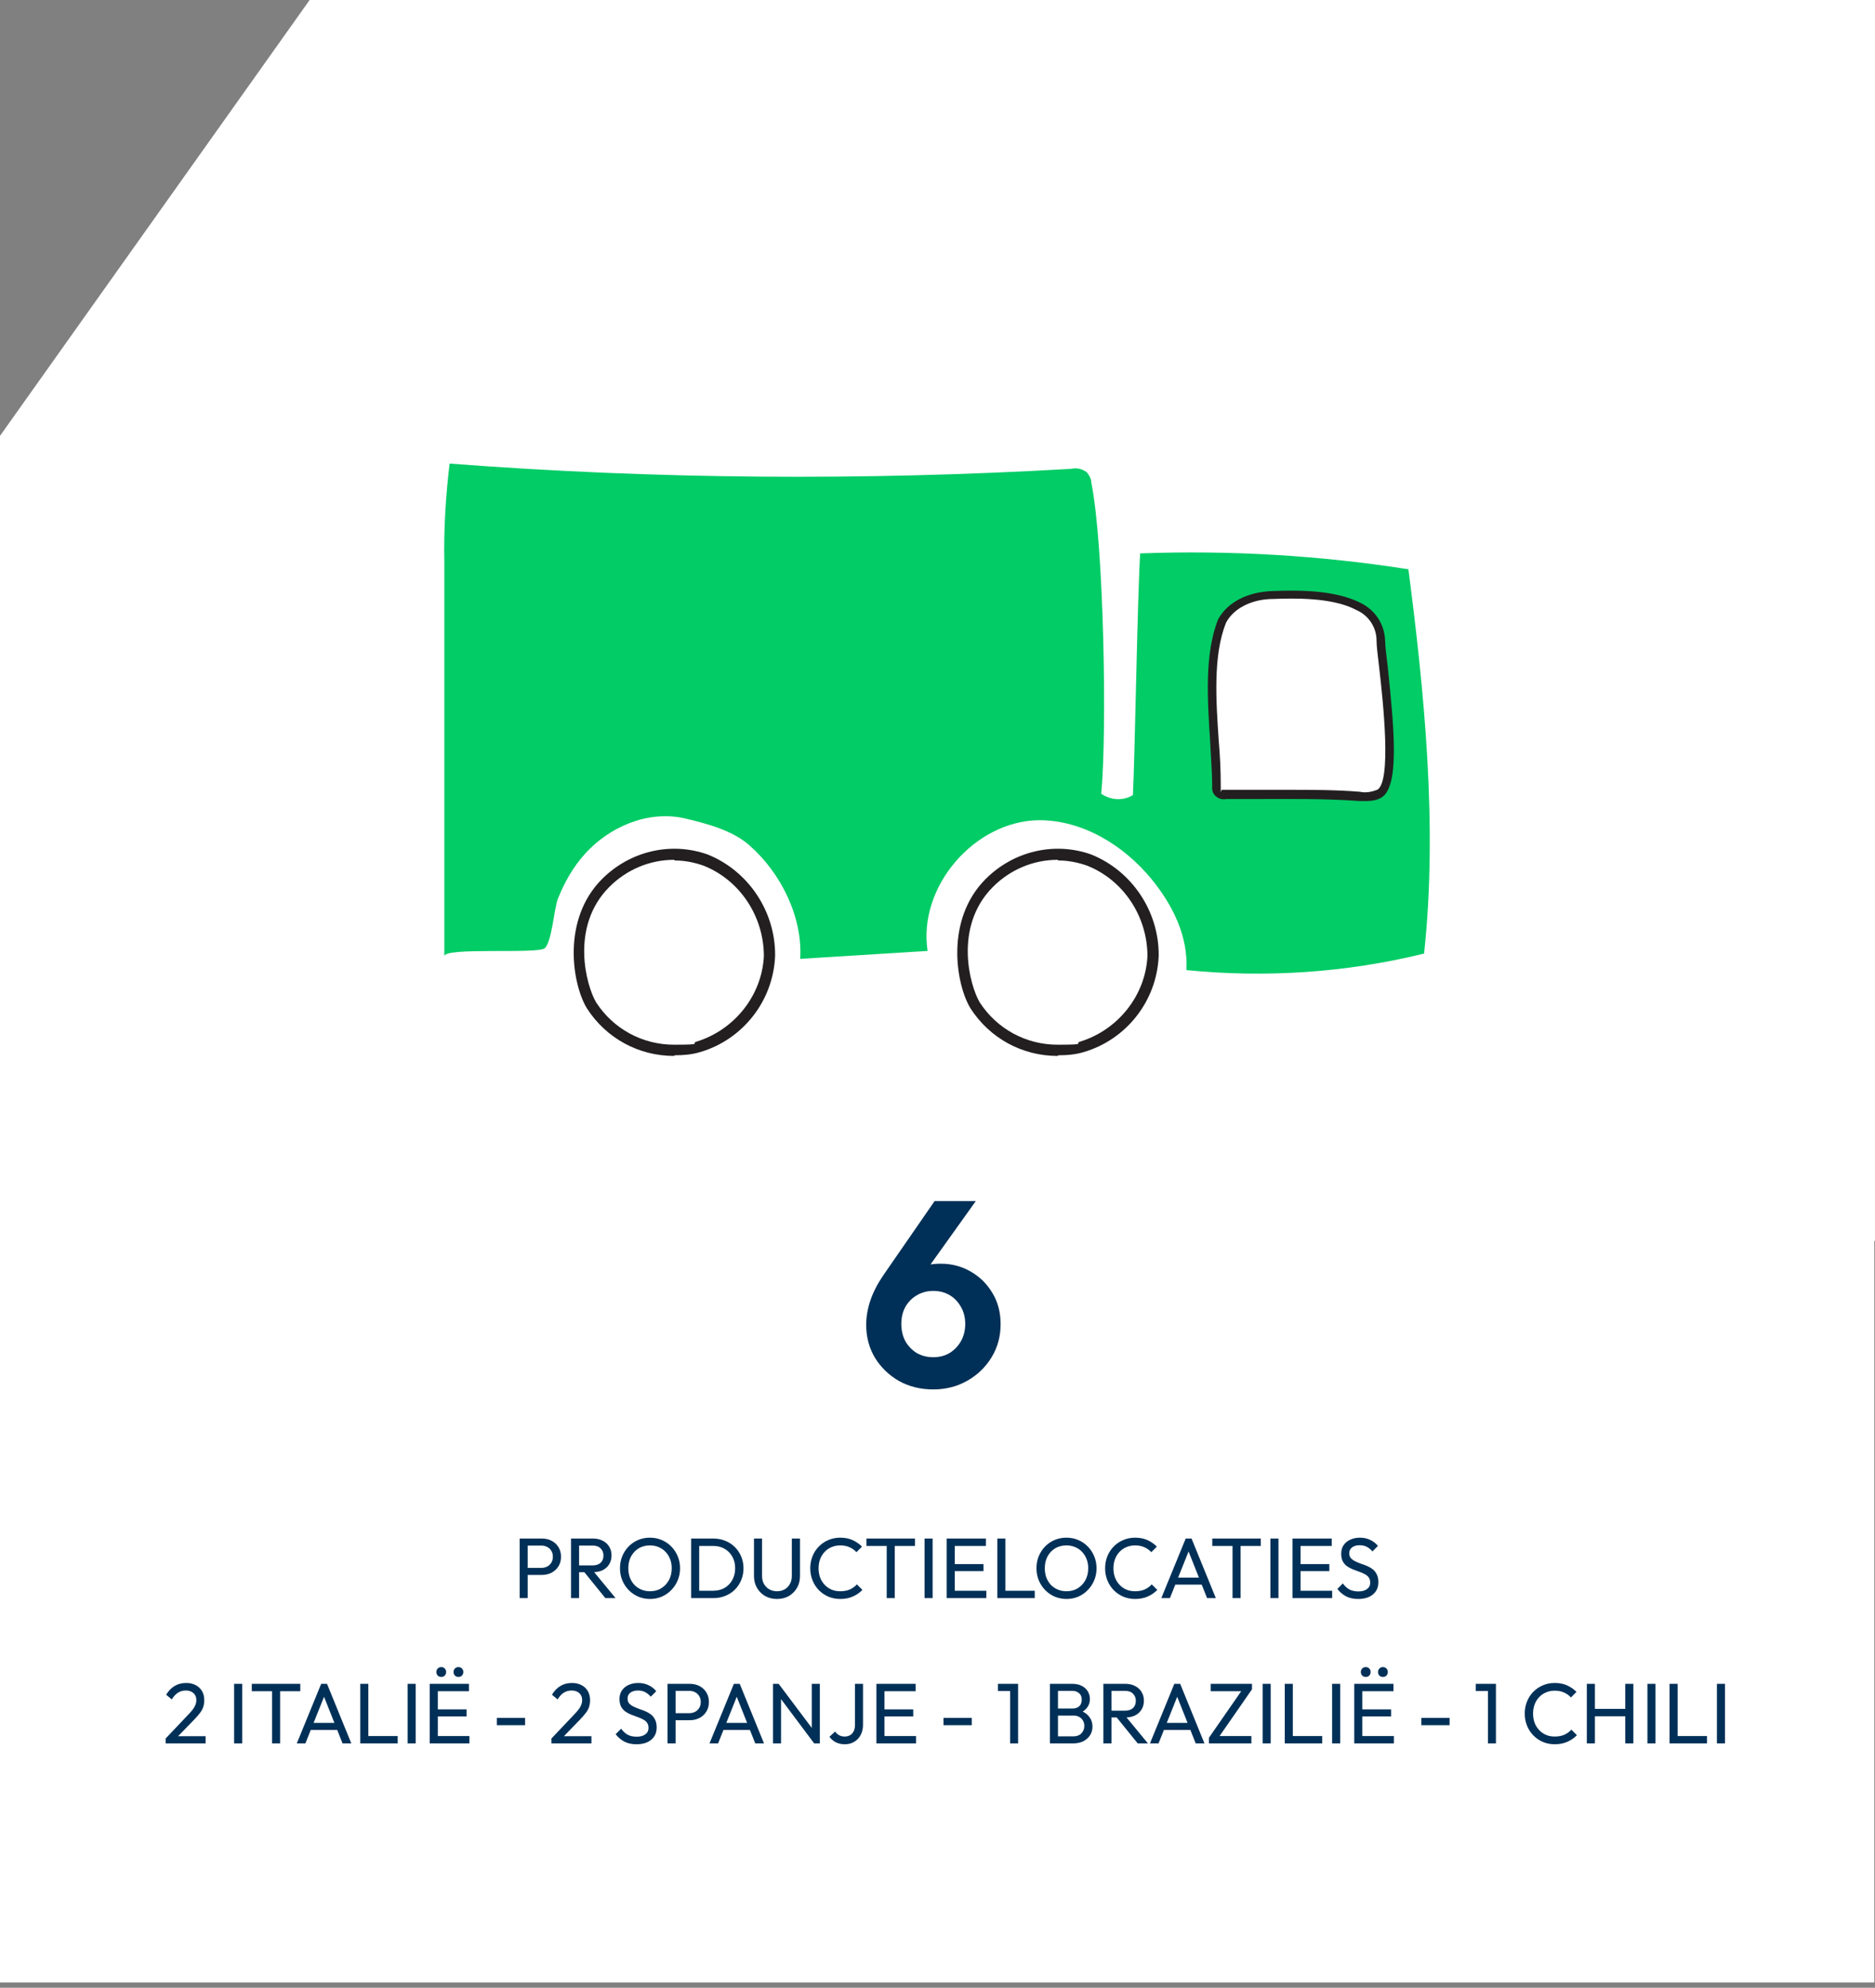
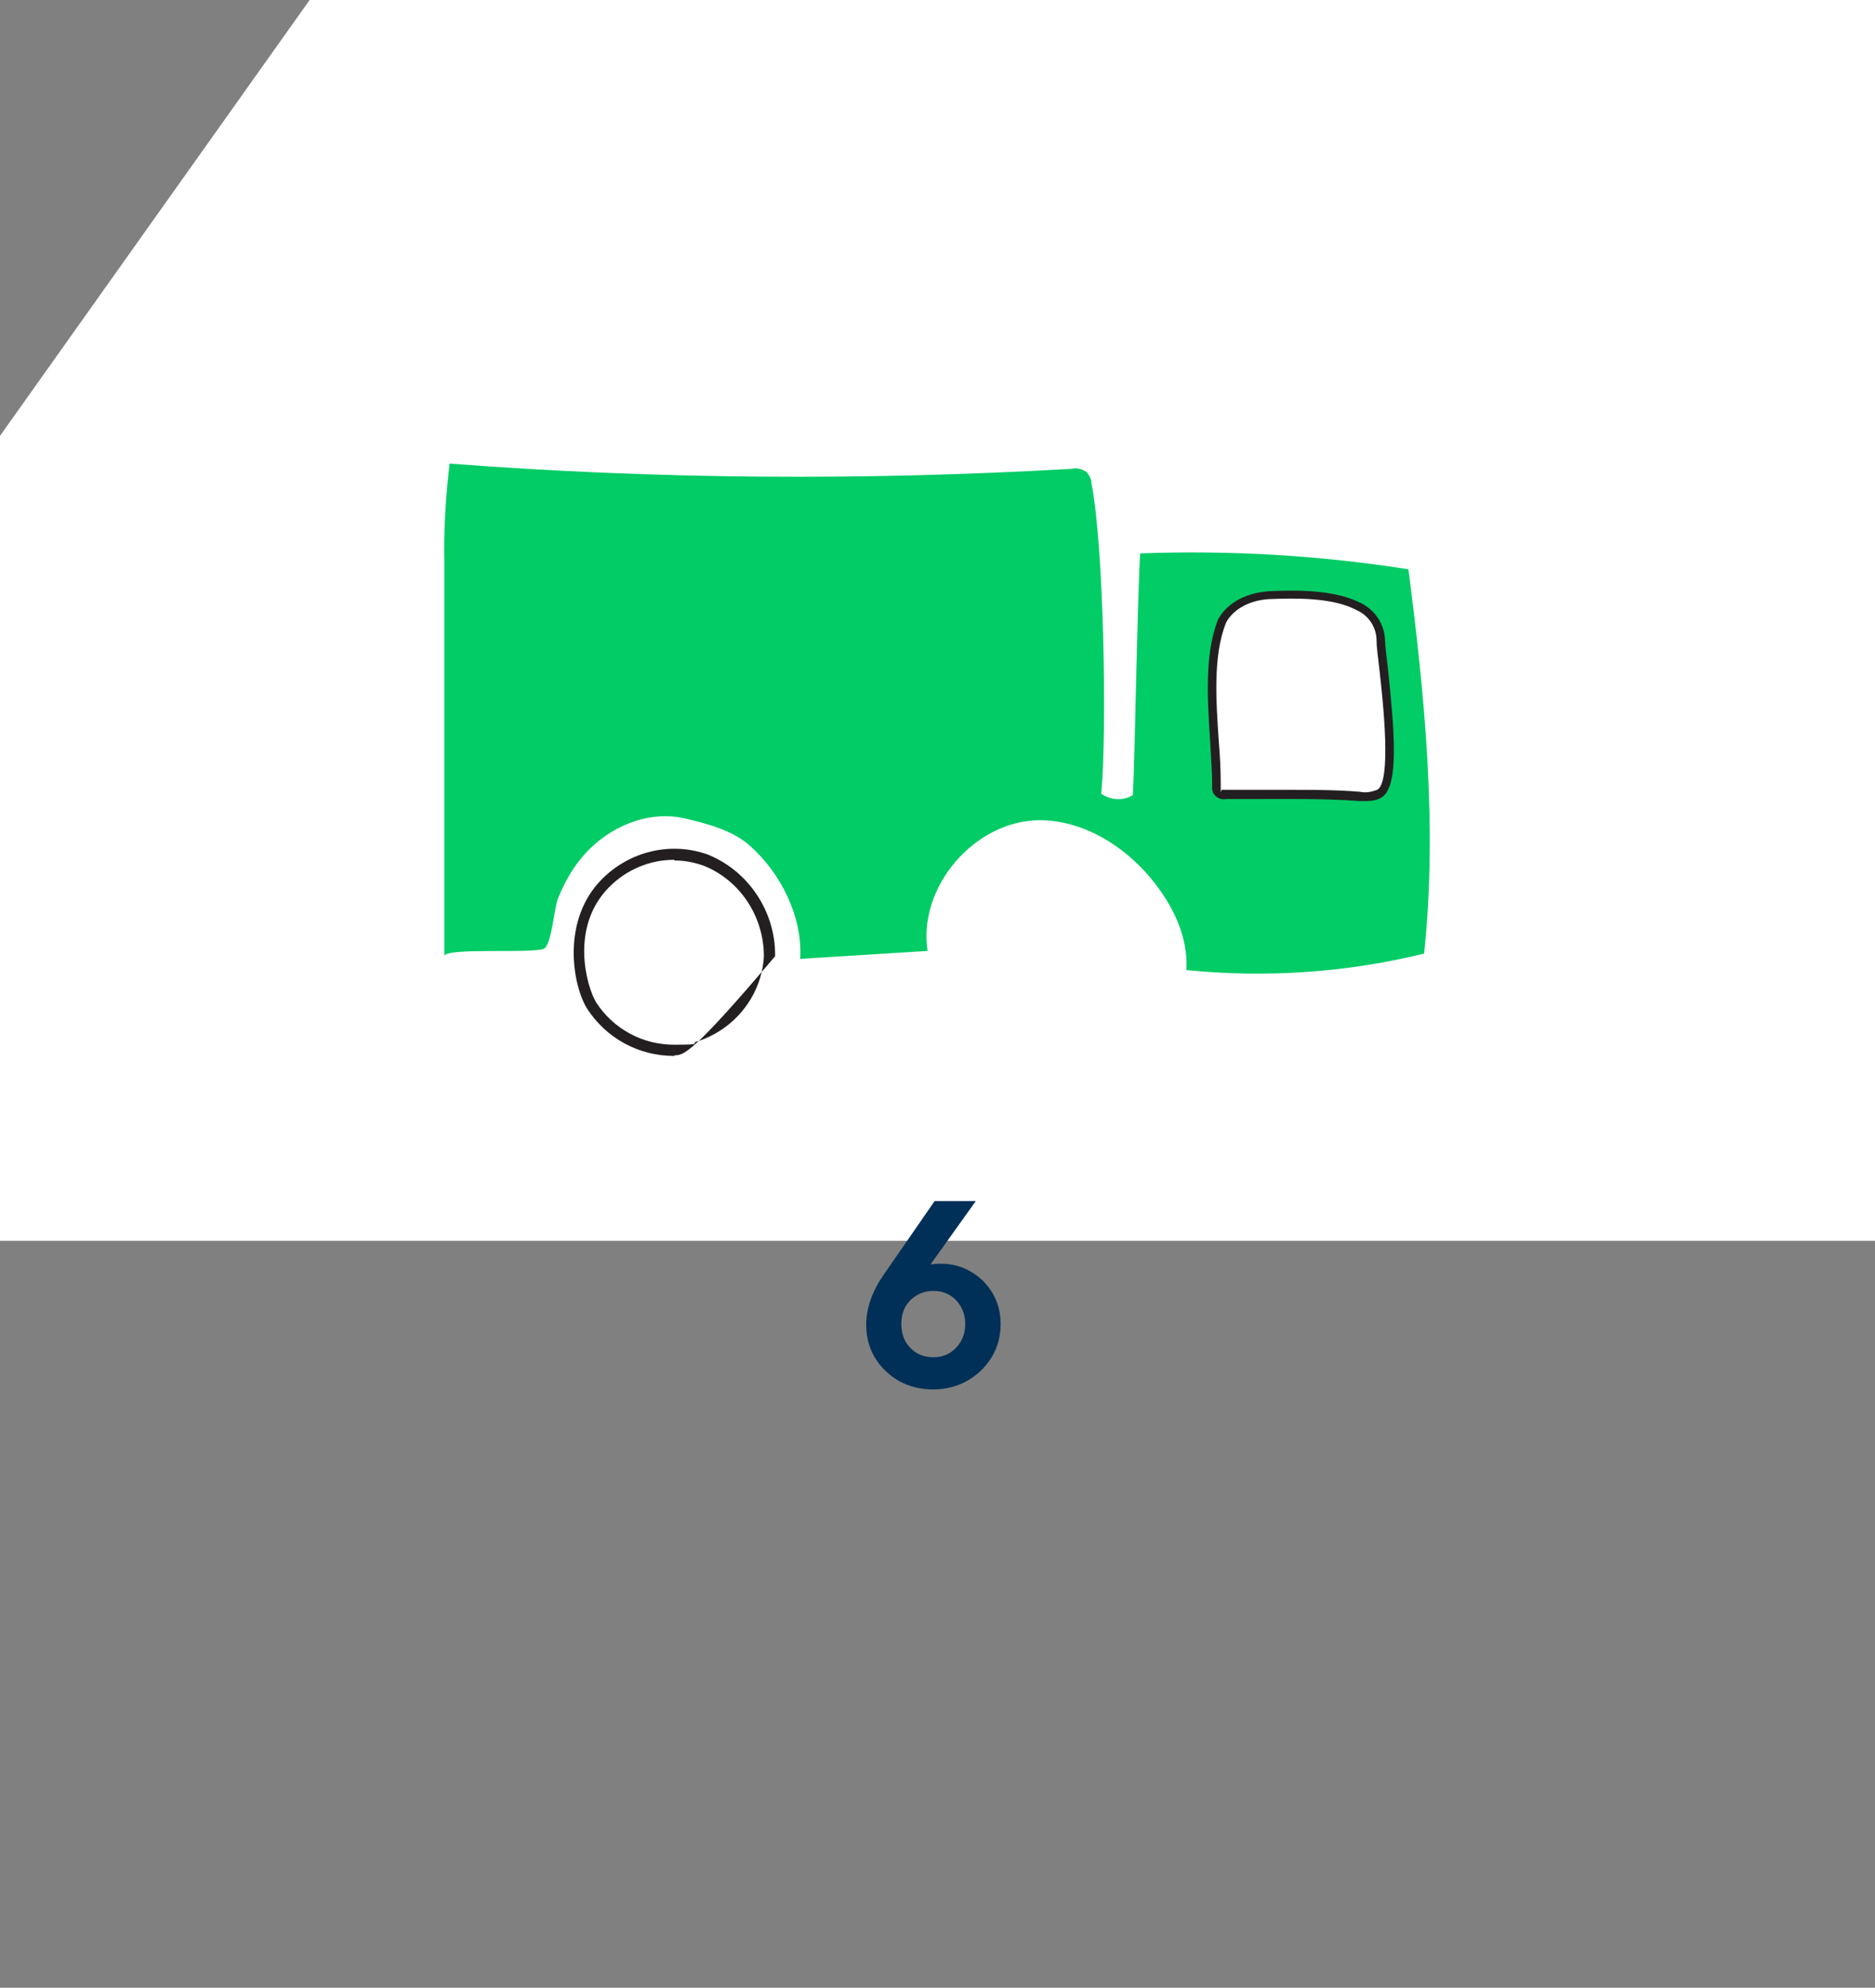
<svg xmlns="http://www.w3.org/2000/svg" width="284" height="301" viewBox="0 0 284 301" fill="none">
  <rect x="0" y="0" width="284" height="301" fill="#808080" stroke="none" />
  <g clip-path="url(#clip0_72_715)">
-     <path d="M283.9 136.8H-0.1V300.8H283.9V136.8Z" fill="white" />
    <path d="M46.9 0L0 66V187.9H284V0H46.9Z" fill="white" />
    <path d="M141.36 210.4C139.44 210.4 137.707 209.973 136.16 209.12C134.64 208.24 133.427 207.067 132.52 205.6C131.64 204.107 131.2 202.453 131.2 200.64C131.2 198.16 132.053 195.667 133.76 193.16L141.56 181.88H147.8L139.28 193.8L137.28 194.36C137.573 193.747 137.92 193.213 138.32 192.76C138.747 192.307 139.293 191.96 139.96 191.72C140.627 191.48 141.467 191.36 142.48 191.36C144.16 191.36 145.68 191.76 147.04 192.56C148.4 193.333 149.493 194.413 150.32 195.8C151.147 197.16 151.56 198.733 151.56 200.52C151.56 202.36 151.107 204.027 150.2 205.52C149.293 207.013 148.067 208.2 146.52 209.08C144.973 209.96 143.253 210.4 141.36 210.4ZM141.36 205.52C142.293 205.52 143.12 205.307 143.84 204.88C144.56 204.427 145.133 203.827 145.56 203.08C145.987 202.307 146.2 201.44 146.2 200.48C146.2 199.52 145.987 198.667 145.56 197.92C145.133 197.147 144.56 196.547 143.84 196.12C143.12 195.693 142.293 195.48 141.36 195.48C140.427 195.48 139.587 195.707 138.84 196.16C138.12 196.587 137.547 197.173 137.12 197.92C136.72 198.667 136.52 199.52 136.52 200.48C136.52 201.44 136.72 202.307 137.12 203.08C137.547 203.827 138.12 204.427 138.84 204.88C139.587 205.307 140.427 205.52 141.36 205.52Z" fill="#003057" />
-     <path d="M79.528 238.49V237.424H81.985C82.323 237.424 82.622 237.355 82.882 237.216C83.151 237.077 83.359 236.882 83.506 236.631C83.662 236.38 83.74 236.081 83.74 235.734C83.74 235.387 83.662 235.088 83.506 234.837C83.359 234.586 83.151 234.391 82.882 234.252C82.622 234.113 82.323 234.044 81.985 234.044H79.528V232.978H82.063C82.618 232.978 83.112 233.091 83.545 233.316C83.987 233.541 84.334 233.862 84.585 234.278C84.845 234.685 84.975 235.171 84.975 235.734C84.975 236.289 84.845 236.774 84.585 237.19C84.334 237.597 83.987 237.918 83.545 238.152C83.112 238.377 82.618 238.49 82.063 238.49H79.528ZM78.709 242V232.978H79.931V242H78.709ZM87.31 238.074V237.047H89.754C90.283 237.047 90.69 236.913 90.976 236.644C91.262 236.375 91.405 236.011 91.405 235.552C91.405 235.119 91.262 234.759 90.976 234.473C90.699 234.187 90.296 234.044 89.767 234.044H87.31V232.978H89.806C90.378 232.978 90.877 233.091 91.301 233.316C91.726 233.533 92.051 233.832 92.276 234.213C92.51 234.594 92.627 235.032 92.627 235.526C92.627 236.037 92.51 236.484 92.276 236.865C92.051 237.246 91.726 237.545 91.301 237.762C90.877 237.97 90.378 238.074 89.806 238.074H87.31ZM86.491 242V232.978H87.713V242H86.491ZM91.691 242L88.415 237.957L89.572 237.554L93.238 242H91.691ZM98.47 242.13C97.829 242.13 97.231 242.013 96.676 241.779C96.122 241.536 95.636 241.203 95.22 240.778C94.804 240.345 94.479 239.846 94.245 239.283C94.02 238.72 93.907 238.117 93.907 237.476C93.907 236.826 94.02 236.224 94.245 235.669C94.479 235.106 94.8 234.612 95.207 234.187C95.623 233.762 96.104 233.433 96.65 233.199C97.205 232.965 97.803 232.848 98.444 232.848C99.086 232.848 99.679 232.965 100.225 233.199C100.78 233.433 101.265 233.762 101.681 234.187C102.097 234.612 102.422 235.106 102.656 235.669C102.89 236.232 103.007 236.839 103.007 237.489C103.007 238.13 102.89 238.733 102.656 239.296C102.422 239.859 102.097 240.353 101.681 240.778C101.274 241.203 100.793 241.536 100.238 241.779C99.692 242.013 99.103 242.13 98.47 242.13ZM98.444 240.96C99.094 240.96 99.662 240.813 100.147 240.518C100.641 240.215 101.031 239.803 101.317 239.283C101.603 238.754 101.746 238.152 101.746 237.476C101.746 236.973 101.664 236.514 101.499 236.098C101.335 235.673 101.105 235.305 100.81 234.993C100.516 234.681 100.169 234.443 99.77 234.278C99.372 234.105 98.93 234.018 98.444 234.018C97.803 234.018 97.235 234.165 96.741 234.46C96.256 234.755 95.87 235.162 95.584 235.682C95.307 236.202 95.168 236.8 95.168 237.476C95.168 237.979 95.246 238.447 95.402 238.88C95.567 239.305 95.792 239.673 96.078 239.985C96.373 240.288 96.72 240.527 97.118 240.7C97.526 240.873 97.968 240.96 98.444 240.96ZM105.49 242V240.882H107.999C108.666 240.882 109.251 240.739 109.754 240.453C110.256 240.158 110.646 239.755 110.924 239.244C111.21 238.733 111.353 238.143 111.353 237.476C111.353 236.817 111.21 236.232 110.924 235.721C110.638 235.21 110.243 234.811 109.741 234.525C109.238 234.239 108.657 234.096 107.999 234.096H105.503V232.978H108.025C108.683 232.978 109.29 233.091 109.845 233.316C110.408 233.541 110.893 233.858 111.301 234.265C111.717 234.672 112.037 235.149 112.263 235.695C112.497 236.241 112.614 236.839 112.614 237.489C112.614 238.13 112.497 238.728 112.263 239.283C112.037 239.829 111.721 240.306 111.314 240.713C110.906 241.12 110.421 241.437 109.858 241.662C109.303 241.887 108.701 242 108.051 242H105.49ZM104.684 242V232.978H105.906V242H104.684ZM117.687 242.13C117.019 242.13 116.421 241.983 115.893 241.688C115.373 241.385 114.961 240.973 114.658 240.453C114.354 239.924 114.203 239.326 114.203 238.659V232.978H115.425V238.633C115.425 239.11 115.524 239.521 115.724 239.868C115.923 240.215 116.192 240.483 116.53 240.674C116.876 240.865 117.262 240.96 117.687 240.96C118.129 240.96 118.514 240.865 118.844 240.674C119.182 240.483 119.446 240.215 119.637 239.868C119.836 239.521 119.936 239.114 119.936 238.646V232.978H121.171V238.672C121.171 239.339 121.019 239.933 120.716 240.453C120.412 240.973 120.001 241.385 119.481 241.688C118.961 241.983 118.363 242.13 117.687 242.13ZM127.276 242.13C126.626 242.13 126.023 242.013 125.469 241.779C124.914 241.536 124.429 241.203 124.013 240.778C123.605 240.353 123.289 239.859 123.064 239.296C122.838 238.733 122.726 238.13 122.726 237.489C122.726 236.839 122.838 236.232 123.064 235.669C123.289 235.106 123.605 234.616 124.013 234.2C124.429 233.775 124.91 233.446 125.456 233.212C126.01 232.969 126.613 232.848 127.263 232.848C127.973 232.848 128.597 232.969 129.135 233.212C129.672 233.455 130.149 233.784 130.565 234.2L129.72 235.045C129.434 234.724 129.083 234.473 128.667 234.291C128.259 234.109 127.791 234.018 127.263 234.018C126.786 234.018 126.348 234.105 125.95 234.278C125.551 234.443 125.204 234.681 124.91 234.993C124.615 235.305 124.385 235.673 124.221 236.098C124.065 236.523 123.987 236.986 123.987 237.489C123.987 237.992 124.065 238.455 124.221 238.88C124.385 239.305 124.615 239.673 124.91 239.985C125.204 240.297 125.551 240.54 125.95 240.713C126.348 240.878 126.786 240.96 127.263 240.96C127.826 240.96 128.316 240.869 128.732 240.687C129.148 240.496 129.499 240.241 129.785 239.92L130.63 240.752C130.214 241.185 129.724 241.523 129.161 241.766C128.606 242.009 127.978 242.13 127.276 242.13ZM134.307 242V233.238H135.529V242H134.307ZM131.239 234.096V232.978H138.584V234.096H131.239ZM140.04 242V232.978H141.262V242H140.04ZM143.392 242V232.978H144.614V242H143.392ZM144.224 242V240.882H149.398V242H144.224ZM144.224 237.918V236.852H148.969V237.918H144.224ZM144.224 234.096V232.978H149.333V234.096H144.224ZM151.06 242V232.978H152.282V242H151.06ZM151.892 242V240.882H156.728V242H151.892ZM161.553 242.13C160.912 242.13 160.314 242.013 159.759 241.779C159.205 241.536 158.719 241.203 158.303 240.778C157.887 240.345 157.562 239.846 157.328 239.283C157.103 238.72 156.99 238.117 156.99 237.476C156.99 236.826 157.103 236.224 157.328 235.669C157.562 235.106 157.883 234.612 158.29 234.187C158.706 233.762 159.187 233.433 159.733 233.199C160.288 232.965 160.886 232.848 161.527 232.848C162.169 232.848 162.762 232.965 163.308 233.199C163.863 233.433 164.348 233.762 164.764 234.187C165.18 234.612 165.505 235.106 165.739 235.669C165.973 236.232 166.09 236.839 166.09 237.489C166.09 238.13 165.973 238.733 165.739 239.296C165.505 239.859 165.18 240.353 164.764 240.778C164.357 241.203 163.876 241.536 163.321 241.779C162.775 242.013 162.186 242.13 161.553 242.13ZM161.527 240.96C162.177 240.96 162.745 240.813 163.23 240.518C163.724 240.215 164.114 239.803 164.4 239.283C164.686 238.754 164.829 238.152 164.829 237.476C164.829 236.973 164.747 236.514 164.582 236.098C164.418 235.673 164.188 235.305 163.893 234.993C163.599 234.681 163.252 234.443 162.853 234.278C162.455 234.105 162.013 234.018 161.527 234.018C160.886 234.018 160.318 234.165 159.824 234.46C159.339 234.755 158.953 235.162 158.667 235.682C158.39 236.202 158.251 236.8 158.251 237.476C158.251 237.979 158.329 238.447 158.485 238.88C158.65 239.305 158.875 239.673 159.161 239.985C159.456 240.288 159.803 240.527 160.201 240.7C160.609 240.873 161.051 240.96 161.527 240.96ZM171.938 242.13C171.288 242.13 170.686 242.013 170.131 241.779C169.576 241.536 169.091 241.203 168.675 240.778C168.268 240.353 167.951 239.859 167.726 239.296C167.501 238.733 167.388 238.13 167.388 237.489C167.388 236.839 167.501 236.232 167.726 235.669C167.951 235.106 168.268 234.616 168.675 234.2C169.091 233.775 169.572 233.446 170.118 233.212C170.673 232.969 171.275 232.848 171.925 232.848C172.636 232.848 173.26 232.969 173.797 233.212C174.334 233.455 174.811 233.784 175.227 234.2L174.382 235.045C174.096 234.724 173.745 234.473 173.329 234.291C172.922 234.109 172.454 234.018 171.925 234.018C171.448 234.018 171.011 234.105 170.612 234.278C170.213 234.443 169.867 234.681 169.572 234.993C169.277 235.305 169.048 235.673 168.883 236.098C168.727 236.523 168.649 236.986 168.649 237.489C168.649 237.992 168.727 238.455 168.883 238.88C169.048 239.305 169.277 239.673 169.572 239.985C169.867 240.297 170.213 240.54 170.612 240.713C171.011 240.878 171.448 240.96 171.925 240.96C172.488 240.96 172.978 240.869 173.394 240.687C173.81 240.496 174.161 240.241 174.447 239.92L175.292 240.752C174.876 241.185 174.386 241.523 173.823 241.766C173.268 242.009 172.64 242.13 171.938 242.13ZM175.902 242L179.594 232.978H180.478L184.157 242H182.831L179.802 234.369H180.257L177.202 242H175.902ZM177.657 239.959V238.893H182.402V239.959H177.657ZM186.688 242V233.238H187.91V242H186.688ZM183.62 234.096V232.978H190.965V234.096H183.62ZM192.421 242V232.978H193.643V242H192.421ZM195.773 242V232.978H196.995V242H195.773ZM196.605 242V240.882H201.779V242H196.605ZM196.605 237.918V236.852H201.35V237.918H196.605ZM196.605 234.096V232.978H201.714V234.096H196.605ZM205.721 242.13C205.01 242.13 204.404 242 203.901 241.74C203.398 241.48 202.952 241.103 202.562 240.609L203.394 239.777C203.68 240.176 204.009 240.479 204.382 240.687C204.755 240.886 205.214 240.986 205.76 240.986C206.297 240.986 206.726 240.869 207.047 240.635C207.376 240.401 207.541 240.08 207.541 239.673C207.541 239.335 207.463 239.062 207.307 238.854C207.151 238.646 206.939 238.477 206.67 238.347C206.41 238.208 206.124 238.087 205.812 237.983C205.5 237.87 205.188 237.753 204.876 237.632C204.564 237.502 204.278 237.346 204.018 237.164C203.758 236.973 203.546 236.726 203.381 236.423C203.225 236.12 203.147 235.738 203.147 235.279C203.147 234.768 203.268 234.334 203.511 233.979C203.762 233.615 204.1 233.338 204.525 233.147C204.958 232.948 205.444 232.848 205.981 232.848C206.57 232.848 207.099 232.965 207.567 233.199C208.035 233.424 208.416 233.723 208.711 234.096L207.879 234.928C207.61 234.616 207.32 234.382 207.008 234.226C206.705 234.07 206.354 233.992 205.955 233.992C205.47 233.992 205.084 234.1 204.798 234.317C204.512 234.525 204.369 234.82 204.369 235.201C204.369 235.504 204.447 235.751 204.603 235.942C204.768 236.124 204.98 236.28 205.24 236.41C205.5 236.54 205.786 236.661 206.098 236.774C206.419 236.878 206.735 236.995 207.047 237.125C207.359 237.255 207.645 237.42 207.905 237.619C208.165 237.818 208.373 238.078 208.529 238.399C208.694 238.711 208.776 239.105 208.776 239.582C208.776 240.379 208.499 241.003 207.944 241.454C207.398 241.905 206.657 242.13 205.721 242.13Z" fill="#003057" />
-     <path d="M25.088 263.259L28.416 259.749C28.754 259.402 29.018 259.103 29.209 258.852C29.4 258.592 29.534 258.354 29.612 258.137C29.699 257.92 29.742 257.695 29.742 257.461C29.742 257.002 29.595 256.642 29.3 256.382C29.006 256.122 28.624 255.992 28.156 255.992C27.697 255.992 27.294 256.105 26.947 256.33C26.601 256.547 26.293 256.885 26.024 257.344L25.166 256.629C25.521 256.04 25.951 255.598 26.453 255.303C26.956 255 27.537 254.848 28.195 254.848C28.75 254.848 29.231 254.956 29.638 255.173C30.054 255.39 30.375 255.693 30.6 256.083C30.826 256.473 30.938 256.928 30.938 257.448C30.938 257.821 30.89 258.154 30.795 258.449C30.709 258.744 30.548 259.047 30.314 259.359C30.089 259.662 29.773 260.026 29.365 260.451L26.674 263.22L25.088 263.259ZM25.088 264V263.259L26.128 262.908H31.146V264H25.088ZM35.462 264V254.978H36.684V264H35.462ZM41.206 264V255.238H42.428V264H41.206ZM38.138 256.096V254.978H45.483V256.096H38.138ZM44.956 264L48.648 254.978H49.532L53.211 264H51.885L48.856 256.369H49.311L46.256 264H44.956ZM46.711 261.959V260.893H51.456V261.959H46.711ZM54.569 264V254.978H55.791V264H54.569ZM55.401 264V262.882H60.237V264H55.401ZM61.742 264V254.978H62.964V264H61.742ZM65.093 264V254.978H66.315V264H65.093ZM65.925 264V262.882H71.099V264H65.925ZM65.925 259.918V258.852H70.67V259.918H65.925ZM65.925 256.096V254.978H71.034V256.096H65.925ZM66.835 253.938C66.619 253.938 66.441 253.869 66.302 253.73C66.164 253.583 66.094 253.401 66.094 253.184C66.094 252.976 66.164 252.803 66.302 252.664C66.441 252.517 66.619 252.443 66.835 252.443C67.052 252.443 67.23 252.517 67.368 252.664C67.507 252.803 67.576 252.976 67.576 253.184C67.576 253.401 67.507 253.583 67.368 253.73C67.23 253.869 67.052 253.938 66.835 253.938ZM69.435 253.938C69.219 253.938 69.041 253.869 68.902 253.73C68.764 253.583 68.694 253.401 68.694 253.184C68.694 252.976 68.764 252.803 68.902 252.664C69.041 252.517 69.219 252.443 69.435 252.443C69.652 252.443 69.83 252.517 69.968 252.664C70.107 252.803 70.176 252.976 70.176 253.184C70.176 253.401 70.107 253.583 69.968 253.73C69.83 253.869 69.652 253.938 69.435 253.938ZM75.257 261.244V260.139H79.534V261.244H75.257ZM83.525 263.259L86.853 259.749C87.191 259.402 87.455 259.103 87.646 258.852C87.836 258.592 87.971 258.354 88.049 258.137C88.135 257.92 88.179 257.695 88.179 257.461C88.179 257.002 88.031 256.642 87.737 256.382C87.442 256.122 87.061 255.992 86.593 255.992C86.133 255.992 85.73 256.105 85.384 256.33C85.037 256.547 84.729 256.885 84.461 257.344L83.603 256.629C83.958 256.04 84.387 255.598 84.89 255.303C85.392 255 85.973 254.848 86.632 254.848C87.186 254.848 87.667 254.956 88.075 255.173C88.491 255.39 88.811 255.693 89.037 256.083C89.262 256.473 89.375 256.928 89.375 257.448C89.375 257.821 89.327 258.154 89.232 258.449C89.145 258.744 88.985 259.047 88.751 259.359C88.525 259.662 88.209 260.026 87.802 260.451L85.111 263.22L83.525 263.259ZM83.525 264V263.259L84.565 262.908H89.583V264H83.525ZM96.408 264.13C95.697 264.13 95.091 264 94.588 263.74C94.085 263.48 93.639 263.103 93.249 262.609L94.081 261.777C94.367 262.176 94.696 262.479 95.069 262.687C95.442 262.886 95.901 262.986 96.447 262.986C96.984 262.986 97.413 262.869 97.734 262.635C98.063 262.401 98.228 262.08 98.228 261.673C98.228 261.335 98.15 261.062 97.994 260.854C97.838 260.646 97.626 260.477 97.357 260.347C97.097 260.208 96.811 260.087 96.499 259.983C96.187 259.87 95.875 259.753 95.563 259.632C95.251 259.502 94.965 259.346 94.705 259.164C94.445 258.973 94.233 258.726 94.068 258.423C93.912 258.12 93.834 257.738 93.834 257.279C93.834 256.768 93.955 256.334 94.198 255.979C94.449 255.615 94.787 255.338 95.212 255.147C95.645 254.948 96.131 254.848 96.668 254.848C97.257 254.848 97.786 254.965 98.254 255.199C98.722 255.424 99.103 255.723 99.398 256.096L98.566 256.928C98.297 256.616 98.007 256.382 97.695 256.226C97.392 256.07 97.041 255.992 96.642 255.992C96.157 255.992 95.771 256.1 95.485 256.317C95.199 256.525 95.056 256.82 95.056 257.201C95.056 257.504 95.134 257.751 95.29 257.942C95.455 258.124 95.667 258.28 95.927 258.41C96.187 258.54 96.473 258.661 96.785 258.774C97.106 258.878 97.422 258.995 97.734 259.125C98.046 259.255 98.332 259.42 98.592 259.619C98.852 259.818 99.06 260.078 99.216 260.399C99.381 260.711 99.463 261.105 99.463 261.582C99.463 262.379 99.186 263.003 98.631 263.454C98.085 263.905 97.344 264.13 96.408 264.13ZM101.929 260.49V259.424H104.386C104.724 259.424 105.023 259.355 105.283 259.216C105.552 259.077 105.76 258.882 105.907 258.631C106.063 258.38 106.141 258.081 106.141 257.734C106.141 257.387 106.063 257.088 105.907 256.837C105.76 256.586 105.552 256.391 105.283 256.252C105.023 256.113 104.724 256.044 104.386 256.044H101.929V254.978H104.464C105.019 254.978 105.513 255.091 105.946 255.316C106.388 255.541 106.735 255.862 106.986 256.278C107.246 256.685 107.376 257.171 107.376 257.734C107.376 258.289 107.246 258.774 106.986 259.19C106.735 259.597 106.388 259.918 105.946 260.152C105.513 260.377 105.019 260.49 104.464 260.49H101.929ZM101.11 264V254.978H102.332V264H101.11ZM107.467 264L111.159 254.978H112.043L115.722 264H114.396L111.367 256.369H111.822L108.767 264H107.467ZM109.222 261.959V260.893H113.967V261.959H109.222ZM117.081 264V254.978H117.939L118.303 256.395V264H117.081ZM123.321 264L117.783 256.603L117.939 254.978L123.49 262.362L123.321 264ZM123.321 264L122.957 262.661V254.978H124.179V264H123.321ZM127.974 264.13C127.454 264.13 126.995 264.03 126.596 263.831C126.206 263.623 125.885 263.346 125.634 262.999L126.492 262.206C126.657 262.449 126.86 262.635 127.103 262.765C127.354 262.895 127.632 262.96 127.935 262.96C128.238 262.96 128.507 262.895 128.741 262.765C128.975 262.635 129.157 262.444 129.287 262.193C129.426 261.933 129.495 261.617 129.495 261.244V254.978H130.717V261.179C130.717 261.777 130.596 262.297 130.353 262.739C130.119 263.181 129.794 263.523 129.378 263.766C128.971 264.009 128.503 264.13 127.974 264.13ZM132.747 264V254.978H133.969V264H132.747ZM133.579 264V262.882H138.753V264H133.579ZM133.579 259.918V258.852H138.324V259.918H133.579ZM133.579 256.096V254.978H138.688V256.096H133.579ZM142.911 261.244V260.139H147.188V261.244H142.911ZM152.998 264V254.978H154.207V264H152.998ZM151.152 256.07V254.978H154.077V256.07H151.152ZM159.845 264V262.934H162.575C163.095 262.934 163.502 262.782 163.797 262.479C164.092 262.167 164.239 261.794 164.239 261.361C164.239 261.066 164.174 260.802 164.044 260.568C163.914 260.325 163.723 260.135 163.472 259.996C163.229 259.857 162.943 259.788 162.614 259.788H159.845V258.722H162.432C162.865 258.722 163.208 258.609 163.459 258.384C163.719 258.15 163.849 257.816 163.849 257.383C163.849 256.95 163.715 256.62 163.446 256.395C163.177 256.161 162.822 256.044 162.38 256.044H159.845V254.978H162.406C162.995 254.978 163.485 255.086 163.875 255.303C164.274 255.511 164.573 255.788 164.772 256.135C164.98 256.482 165.084 256.863 165.084 257.279C165.084 257.764 164.95 258.189 164.681 258.553C164.421 258.917 164.035 259.203 163.524 259.411L163.628 259.021C164.209 259.229 164.659 259.545 164.98 259.97C165.309 260.386 165.474 260.88 165.474 261.452C165.474 261.929 165.357 262.358 165.123 262.739C164.889 263.12 164.551 263.428 164.109 263.662C163.676 263.887 163.143 264 162.51 264H159.845ZM159.026 264V254.978H160.248V264H159.026ZM167.945 260.074V259.047H170.389C170.917 259.047 171.325 258.913 171.611 258.644C171.897 258.375 172.04 258.011 172.04 257.552C172.04 257.119 171.897 256.759 171.611 256.473C171.333 256.187 170.93 256.044 170.402 256.044H167.945V254.978H170.441C171.013 254.978 171.511 255.091 171.936 255.316C172.36 255.533 172.685 255.832 172.911 256.213C173.145 256.594 173.262 257.032 173.262 257.526C173.262 258.037 173.145 258.484 172.911 258.865C172.685 259.246 172.36 259.545 171.936 259.762C171.511 259.97 171.013 260.074 170.441 260.074H167.945ZM167.126 264V254.978H168.348V264H167.126ZM172.326 264L169.05 259.957L170.207 259.554L173.873 264H172.326ZM174.181 264L177.873 254.978H178.757L182.436 264H181.11L178.081 256.369H178.536L175.481 264H174.181ZM175.936 261.959V260.893H180.681V261.959H175.936ZM183.109 263.155L188.205 255.81H189.635L184.539 263.155H183.109ZM183.109 264V263.155L184.149 262.882H189.544V264H183.109ZM183.382 256.096V254.978H189.635V255.81L188.582 256.096H183.382ZM191.247 264V254.978H192.469V264H191.247ZM194.598 264V254.978H195.82V264H194.598ZM195.43 264V262.882H200.266V264H195.43ZM201.771 264V254.978H202.993V264H201.771ZM205.123 264V254.978H206.345V264H205.123ZM205.955 264V262.882H211.129V264H205.955ZM205.955 259.918V258.852H210.7V259.918H205.955ZM205.955 256.096V254.978H211.064V256.096H205.955ZM206.865 253.938C206.648 253.938 206.47 253.869 206.332 253.73C206.193 253.583 206.124 253.401 206.124 253.184C206.124 252.976 206.193 252.803 206.332 252.664C206.47 252.517 206.648 252.443 206.865 252.443C207.081 252.443 207.259 252.517 207.398 252.664C207.536 252.803 207.606 252.976 207.606 253.184C207.606 253.401 207.536 253.583 207.398 253.73C207.259 253.869 207.081 253.938 206.865 253.938ZM209.465 253.938C209.248 253.938 209.07 253.869 208.932 253.73C208.793 253.583 208.724 253.401 208.724 253.184C208.724 252.976 208.793 252.803 208.932 252.664C209.07 252.517 209.248 252.443 209.465 252.443C209.681 252.443 209.859 252.517 209.998 252.664C210.136 252.803 210.206 252.976 210.206 253.184C210.206 253.401 210.136 253.583 209.998 253.73C209.859 253.869 209.681 253.938 209.465 253.938ZM215.287 261.244V260.139H219.564V261.244H215.287ZM225.374 264V254.978H226.583V264H225.374ZM223.528 256.07V254.978H226.453V256.07H223.528ZM235.497 264.13C234.847 264.13 234.245 264.013 233.69 263.779C233.135 263.536 232.65 263.203 232.234 262.778C231.827 262.353 231.51 261.859 231.285 261.296C231.06 260.733 230.947 260.13 230.947 259.489C230.947 258.839 231.06 258.232 231.285 257.669C231.51 257.106 231.827 256.616 232.234 256.2C232.65 255.775 233.131 255.446 233.677 255.212C234.232 254.969 234.834 254.848 235.484 254.848C236.195 254.848 236.819 254.969 237.356 255.212C237.893 255.455 238.37 255.784 238.786 256.2L237.941 257.045C237.655 256.724 237.304 256.473 236.888 256.291C236.481 256.109 236.013 256.018 235.484 256.018C235.007 256.018 234.57 256.105 234.171 256.278C233.772 256.443 233.426 256.681 233.131 256.993C232.836 257.305 232.607 257.673 232.442 258.098C232.286 258.523 232.208 258.986 232.208 259.489C232.208 259.992 232.286 260.455 232.442 260.88C232.607 261.305 232.836 261.673 233.131 261.985C233.426 262.297 233.772 262.54 234.171 262.713C234.57 262.878 235.007 262.96 235.484 262.96C236.047 262.96 236.537 262.869 236.953 262.687C237.369 262.496 237.72 262.241 238.006 261.92L238.851 262.752C238.435 263.185 237.945 263.523 237.382 263.766C236.827 264.009 236.199 264.13 235.497 264.13ZM240.352 264V254.978H241.574V264H240.352ZM246.176 264V254.978H247.398V264H246.176ZM241.184 259.892V258.774H246.475V259.892H241.184ZM249.531 264V254.978H250.753V264H249.531ZM252.882 264V254.978H254.104V264H252.882ZM253.714 264V262.882H258.55V264H253.714ZM260.055 264V254.978H261.277V264H260.055Z" fill="#003057" />
    <path d="M165.201 129.4C159.601 127.4 153.401 128.8 149.201 133.1C143.001 139.3 144.701 149.1 146.901 152.7C149.801 157.2 154.801 159.9 160.101 159.9C165.401 159.9 162.701 159.7 164.001 159.4C170.501 157.4 175.001 151.6 175.301 144.9C175.301 138.2 171.301 132.1 165.101 129.5" fill="white" />
    <path d="M107.1 129.4C101.5 127.4 95.3 128.8 91.1 133.1C84.9 139.3 86.6 149.1 88.8 152.7C91.7 157.2 96.7 159.9 102 159.9C107.3 159.9 104.6 159.7 105.9 159.4C112.4 157.4 116.9 151.6 117.2 144.9C117.2 138.2 113.2 132.1 107 129.5" fill="white" />
    <path d="M213.3 86.2C199.9 84.1 186.3 83.3 172.7 83.8C172.3 89.7 171.9 114.5 171.6 120.4C170.1 121.3 168.3 121.2 166.8 120.2C167.7 110.8 167.2 82.4 165.3 73.1C165.3 72.5 165 72 164.6 71.5C163.9 71 163.1 70.8 162.3 71C131 72.8 99.5 72.6 68.2 70.2C67.6 75.2 67.3 80.2 67.4 85.2V144.8C67.4 143.4 81.4 144.5 82.6 143.6C83.7 142.6 84 137.7 84.6 136.1C85.6 133.6 86.9 131.3 88.7 129.3C92.4 125.2 98.2 122.7 103.7 123.9C107.1 124.7 111 125.7 113.6 128C118.4 132.2 121.7 138.9 121.3 145.2L140.6 144C139.1 134.3 147.7 124.3 157.5 124.2C164.1 124.2 170.3 128 174.5 133.1C177.7 137 180.1 141.9 179.8 146.9C191.8 148.1 204 147.3 215.8 144.4C217.9 125 215.8 104.5 213.4 86" fill="white" />
-     <path d="M102.101 159.9C96.701 159.9 91.8 157.2 88.9 152.7C86.701 149.1 85.001 139.3 91.201 133.1C95.4 128.9 101.601 127.4 107.201 129.4C113.401 131.9 117.501 138.1 117.401 144.8C117.101 151.6 112.501 157.4 106.101 159.3C104.801 159.7 103.501 159.8 102.201 159.8M102.101 130.2C98.4 130.2 94.9 131.7 92.3 134.3C86.3 140.3 88.8 149.3 90.3 151.8C92.9 155.8 97.3 158.2 102.101 158.2C106.901 158.2 104.401 158 105.601 157.7C111.301 155.9 115.401 150.7 115.701 144.8C115.701 138.8 112.101 133.3 106.601 131.1C105.201 130.6 103.701 130.3 102.201 130.3" fill="#231F20" />
-     <path d="M160.2 159.9C154.8 159.9 149.9 157.2 147 152.7C144.8 149.1 143.1 139.3 149.3 133.1C153.5 128.9 159.7 127.4 165.3 129.4C171.5 131.9 175.6 138.1 175.5 144.8C175.2 151.6 170.6 157.4 164.2 159.3C162.9 159.7 161.6 159.8 160.3 159.8M160.2 130.2C156.5 130.2 153 131.7 150.4 134.3C144.4 140.3 146.9 149.3 148.4 151.8C151 155.8 155.4 158.2 160.2 158.2C165 158.2 162.5 158 163.7 157.7C169.4 155.9 173.5 150.7 173.8 144.8C173.8 138.8 170.2 133.3 164.7 131.1C163.3 130.6 161.8 130.3 160.3 130.3" fill="#231F20" />
+     <path d="M102.101 159.9C96.701 159.9 91.8 157.2 88.9 152.7C86.701 149.1 85.001 139.3 91.201 133.1C95.4 128.9 101.601 127.4 107.201 129.4C113.401 131.9 117.501 138.1 117.401 144.8C104.801 159.7 103.501 159.8 102.201 159.8M102.101 130.2C98.4 130.2 94.9 131.7 92.3 134.3C86.3 140.3 88.8 149.3 90.3 151.8C92.9 155.8 97.3 158.2 102.101 158.2C106.901 158.2 104.401 158 105.601 157.7C111.301 155.9 115.401 150.7 115.701 144.8C115.701 138.8 112.101 133.3 106.601 131.1C105.201 130.6 103.701 130.3 102.201 130.3" fill="#231F20" />
    <path d="M213.3 86.2C199.9 84.1 186.3 83.3 172.7 83.8C172.3 89.7 171.9 114.5 171.6 120.4C170.1 121.3 168.3 121.2 166.8 120.2C167.7 110.8 167.2 82.4 165.3 73.1C165.3 72.5 165 72 164.6 71.5C163.9 71 163.1 70.8 162.2 71C130.9 72.8 99.4 72.6 68.1 70.2C67.5 75.2 67.2 80.2 67.3 85.2V144.8C67.3 143.4 81.3 144.5 82.5 143.6C83.6 142.6 83.9 137.7 84.5 136.1C85.5 133.6 86.8 131.3 88.6 129.3C92.3 125.2 98.1 122.7 103.6 123.9C107 124.7 110.9 125.7 113.5 128C118.3 132.2 121.6 138.9 121.2 145.2L140.5 144C139 134.3 147.6 124.3 157.4 124.2C164 124.2 170.2 128 174.4 133.1C177.6 137 180 141.8 179.7 146.9C191.7 148.1 203.9 147.3 215.7 144.4C217.8 125 215.7 104.5 213.3 86M209 120.2C208.1 120.6 207 120.8 206 120.6C199.3 120.1 192.5 120.3 185.8 120.3C185.1 120.5 184.5 120.1 184.3 119.4V118.8C184.3 111.4 182.3 101.1 185.1 94C186.6 91.3 189.8 90.2 192.9 90.1C196.9 89.9 202.2 89.9 205.9 91.8C207.9 92.8 209.2 94.7 209.3 97C209.5 101.1 212.3 118.4 209.1 120.2" fill="#02CC66" />
    <path d="M207 121.3H205.9C200.5 120.9 195.1 121 189.8 121H185.7C184.7 121.2 183.7 120.5 183.6 119.5V118.8C183.6 116.8 183.4 114.6 183.3 112.3C182.9 106.1 182.4 99.1 184.5 93.8C185.9 91.2 189 89.6 192.8 89.5C197.6 89.3 202.5 89.5 206.1 91.3C208.3 92.4 209.7 94.5 209.8 97C209.8 97.8 210 99.3 210.2 101C211.2 110.6 212 119.2 209.2 120.8C208.5 121.2 207.7 121.3 207 121.3ZM195 119.6C198.7 119.6 202.4 119.6 206 119.9C206.9 120.1 207.8 119.9 208.6 119.6C210.8 118.4 209.5 106.3 208.9 101.1C208.7 99.3 208.5 97.9 208.5 97C208.5 95 207.3 93.2 205.5 92.4C201.8 90.4 195.8 90.6 192.9 90.7C189.5 90.7 186.8 92.2 185.7 94.3C183.7 99.3 184.2 106.2 184.6 112.2C184.8 114.5 184.9 116.7 184.9 118.8C184.9 120.9 184.9 119.5 185.1 119.6C185.3 119.6 185.6 119.6 185.8 119.6H195.1" fill="#231F20" />
  </g>
  <defs>
    <clipPath id="clip0_72_715">
      <rect width="284" height="300.2" fill="white" />
    </clipPath>
  </defs>
</svg>